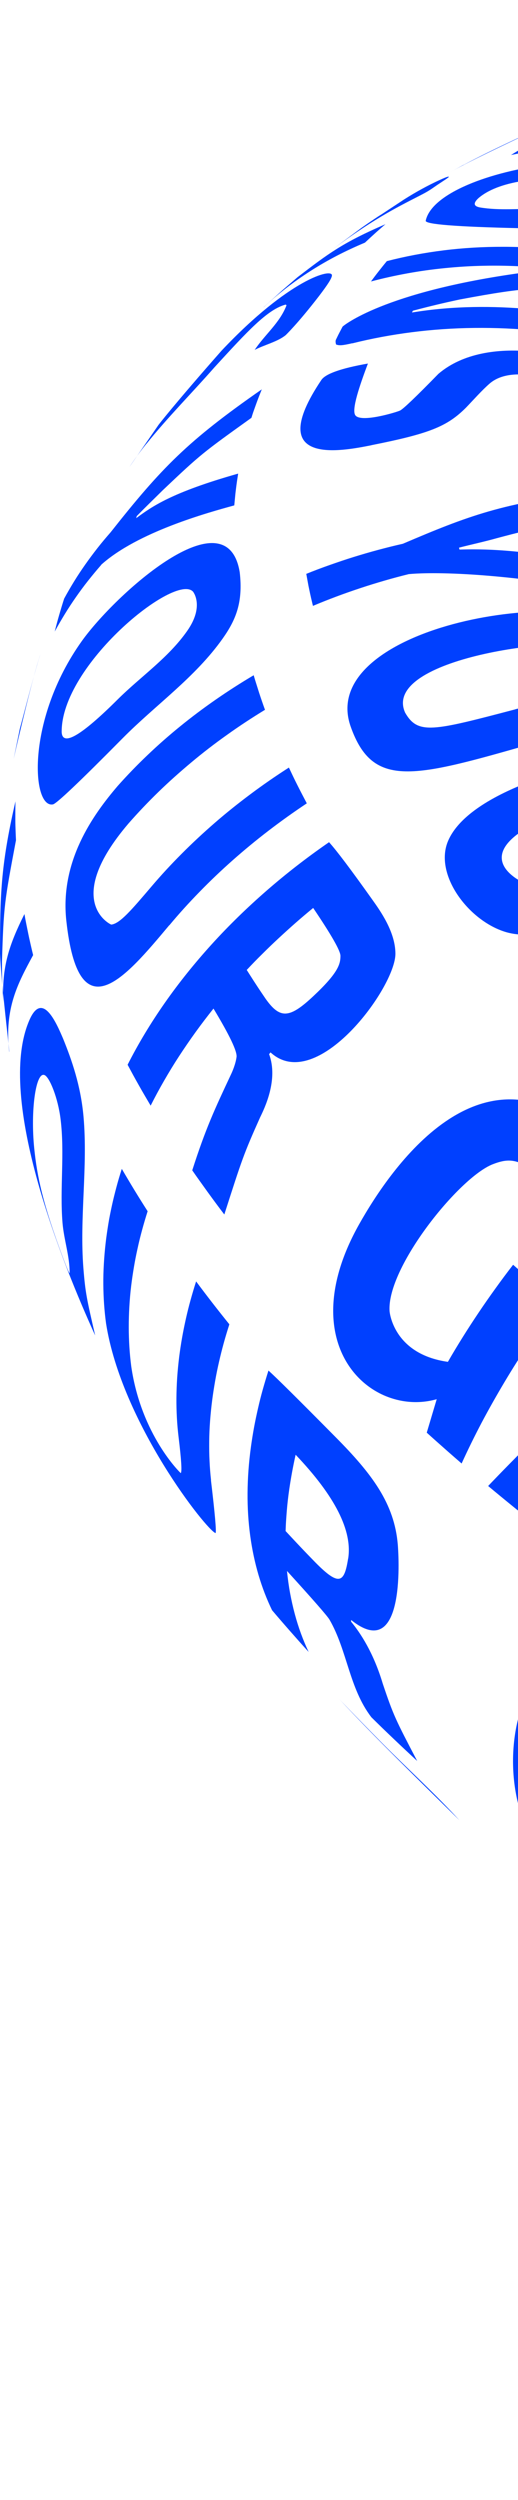
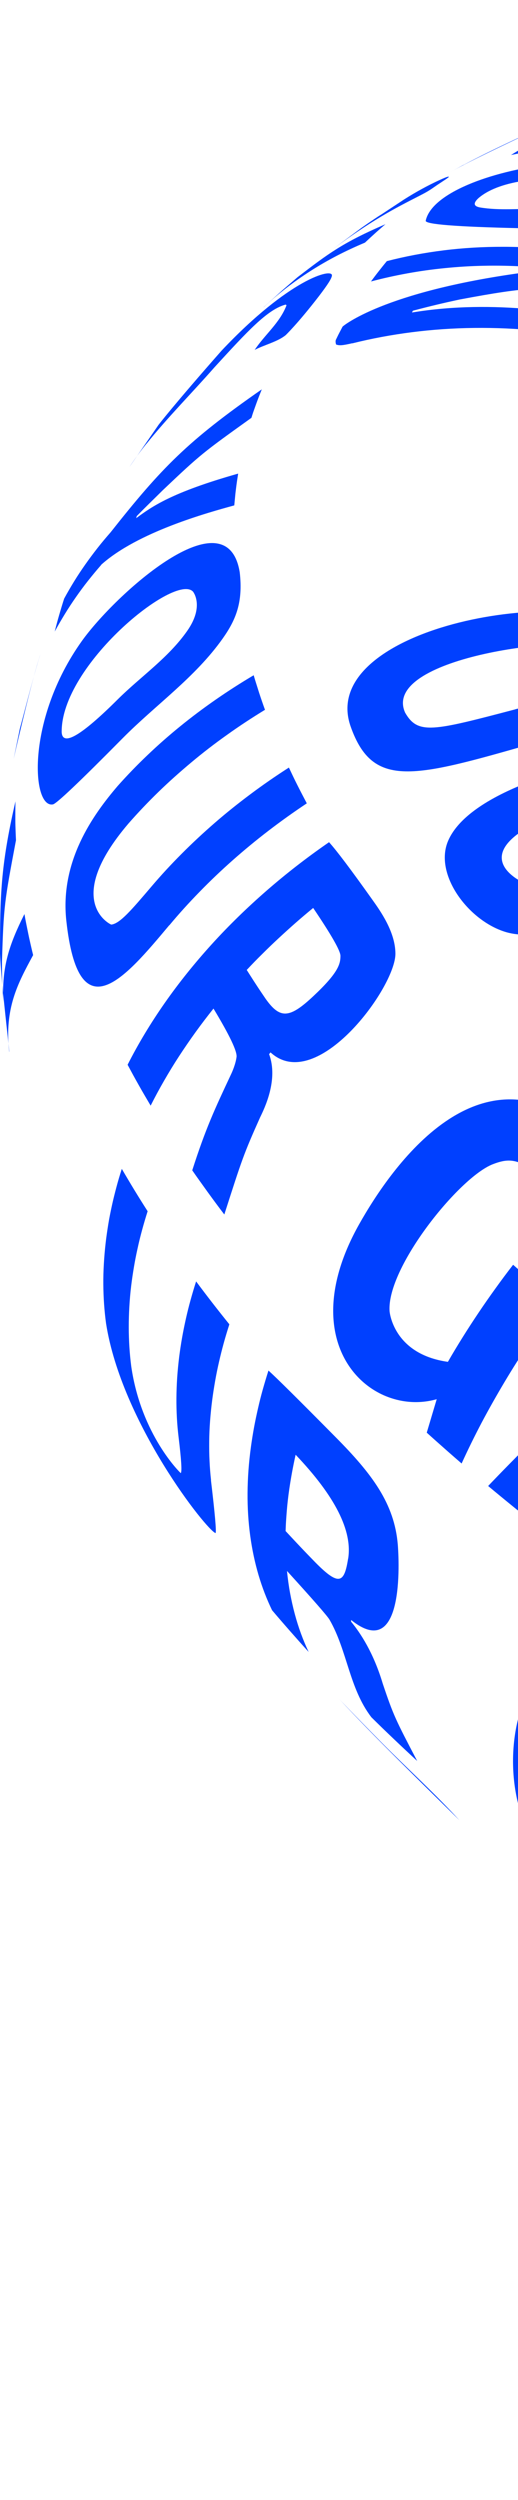
<svg xmlns="http://www.w3.org/2000/svg" width="256" height="1234" viewBox="0 0 256 1234" fill="none">
  <path d="M252.498 76.542C253.5 75.912 254.53 75.282 255.56 74.652C256.591 74.023 257.621 73.422 258.652 72.792C259.682 72.162 260.741 71.561 261.771 70.96C262.802 70.359 263.861 69.758 264.92 69.157C284.843 65.836 321.912 59.682 374.896 79.748C374.066 80.264 373.207 80.807 372.377 81.322C371.547 81.837 370.717 82.381 369.887 82.925C369.056 83.469 368.255 84.013 367.425 84.556C366.595 85.1 365.793 85.644 364.992 86.217C355.059 82.61 345.183 79.72 335.422 77.544C325.661 75.369 316.015 73.937 306.541 73.164C297.066 72.391 287.792 72.334 278.746 72.907C269.73 73.479 260.942 74.71 252.44 76.542" fill="#0040FF" />
  <path d="M266.495 103.192C256.791 102.848 247.03 104.022 237.355 102.419C234.177 101.875 233.776 100.444 236.123 98.125C236.352 97.896 236.668 97.61 236.926 97.41C258.824 79.662 325.72 91.084 324.46 99.9C324.202 101.704 321.053 105.596 312.924 106.054C297.352 106.942 282.009 103.764 266.523 103.192M256.934 112.637C281.293 113.181 305.339 119.651 329.898 116.589C331.358 114.986 332.846 113.381 334.392 111.807C335.938 110.233 337.484 108.688 339.087 107.171C340.69 105.654 342.321 104.137 343.982 102.648C345.642 101.16 347.33 99.699 349.076 98.268L348.59 97.438C323.887 64.834 216.087 82.295 210.391 108.945C210.009 110.719 225.523 111.95 256.934 112.637Z" fill="#0040FF" />
  <path d="M174.095 169.428C169.229 170.545 167.74 170.659 166.108 170.057C165.879 169.428 165.737 168.426 165.966 167.796C166.223 167.252 166.509 166.679 166.767 166.136C167.024 165.592 167.311 165.02 167.597 164.476C167.883 163.933 168.17 163.388 168.456 162.844C168.743 162.3 169.028 161.757 169.315 161.213C169.429 161.041 189.151 144.124 257.764 134.678C265.608 133.905 272.621 133.676 280.522 133.962C280.894 133.39 280.921 133.332 280.979 133.275C276.17 132.788 270.474 132.245 258.996 131.558C252.355 131.186 245.771 131.042 239.273 131.185C232.775 131.299 226.335 131.701 220.009 132.331C213.683 132.961 207.442 133.819 201.345 134.935C195.22 136.051 189.237 137.368 183.34 138.942C183.97 138.083 184.6 137.226 185.23 136.396C185.86 135.565 186.519 134.706 187.177 133.876C187.835 133.045 188.494 132.216 189.152 131.386C189.81 130.556 190.497 129.726 191.184 128.896C200.258 126.548 209.647 124.774 219.293 123.572C228.94 122.37 238.844 121.796 248.92 121.825C258.996 121.825 269.271 122.513 279.662 123.801C290.053 125.089 300.558 127.035 311.149 129.668C312.637 130.098 316.159 131.043 317.619 131.93C317.018 132.789 316.416 133.647 315.844 134.506C315.271 135.365 314.671 136.252 314.098 137.111C313.526 137.97 312.982 138.885 312.41 139.772C311.837 140.66 311.321 141.547 310.777 142.463C267.497 141.461 261.915 141.347 227.279 147.816C218.835 149.619 212.538 151.136 204.065 153.369C203.693 154.113 203.635 154.171 203.607 154.257C244.969 147.415 283.841 155.088 302.504 158.752C302.247 159.353 302.19 159.495 302.133 159.638C301.875 160.239 301.818 160.382 301.761 160.525C301.503 161.184 301.217 161.814 300.96 162.472C300.702 163.131 300.445 163.789 300.187 164.447C299.929 165.105 299.7 165.764 299.442 166.422C299.184 167.08 298.955 167.739 298.726 168.426C287.849 166.079 277.029 164.39 266.294 163.302C255.56 162.215 244.912 161.757 234.436 161.871C223.959 161.986 213.625 162.701 203.55 163.989C193.445 165.277 183.599 167.109 174.009 169.514" fill="#0040FF" />
-   <path d="M183.541 219.779C168.914 222.67 130.041 230.398 158.809 187.576C160.87 184.504 168.541 181.794 181.823 179.447C177.672 190.496 173.693 202.145 175.582 204.951C178.273 208.872 195.992 203.463 197.681 202.661C199.265 201.917 205.6 195.868 216.687 184.514C241.132 163.704 286.617 176.298 294.632 182.853C294.174 184.828 293.774 186.861 293.402 188.865C293.03 190.868 292.714 192.929 292.427 195.019C292.141 197.108 291.912 199.169 291.712 201.287C291.511 203.406 291.341 205.524 291.255 207.671C291.226 208.243 291.197 208.844 291.168 209.416C291.14 209.989 291.111 210.589 291.111 211.162C291.111 211.734 291.082 212.337 291.054 212.909C291.025 213.482 291.054 214.082 291.054 214.655L270.016 211.478C271.332 196.173 271.675 188.263 271.046 187.748C269.529 186.546 251.638 180.964 241.963 189.351C238.184 192.614 233.776 197.623 230.313 201.201C220.924 210.59 212.165 214.053 183.541 219.749" fill="#0040FF" />
-   <path d="M202.175 283.354C198.082 284.356 194.018 285.444 189.982 286.618C185.946 287.791 181.937 289.022 177.987 290.338C174.008 291.655 170.088 293.03 166.195 294.489C162.302 295.949 158.465 297.467 154.658 299.07C154.343 297.753 154.028 296.407 153.713 295.09C153.399 293.774 153.141 292.457 152.855 291.141C152.569 289.824 152.311 288.506 152.082 287.189C151.853 285.873 151.596 284.586 151.367 283.269C155.174 281.723 159.038 280.262 162.959 278.889C166.881 277.515 170.803 276.17 174.782 274.939C178.761 273.708 182.768 272.534 186.833 271.446C190.898 270.358 194.962 269.327 199.084 268.411C230.714 254.929 249.262 247.688 293.316 243.165C293.487 244.253 293.688 245.34 293.889 246.457C294.089 247.573 294.29 248.662 294.519 249.75C294.748 250.837 294.976 251.953 295.205 253.069C295.434 254.185 295.693 255.274 295.95 256.39C270.646 259.51 266.752 259.997 245.599 265.636C239.387 267.382 233.09 268.727 226.85 270.33C227.051 271.103 227.079 271.188 227.079 271.274C236.869 271.016 257.249 270.473 302.905 279.833C303.306 280.978 303.735 282.124 304.165 283.269C304.594 284.414 305.023 285.558 305.481 286.703C305.939 287.848 306.397 288.993 306.855 290.166C307.313 291.34 307.8 292.485 308.316 293.63C234.121 279.718 202.52 283.355 202.205 283.383" fill="#0040FF" />
  <path d="M254.672 350.136C213.91 360.841 206.554 362.76 200.228 351.796C188.148 325.004 279.433 313.182 296.322 319.651C302.648 322.084 313.753 332.159 300.042 338.056C299.432 338.323 284.308 342.34 254.672 350.107M264.376 366.738C308.954 353.952 332.465 345.909 334.908 342.608C333.104 339.86 331.358 337.14 329.669 334.392C327.98 331.644 326.349 328.925 324.774 326.206C323.2 323.487 321.683 320.795 320.194 318.076C318.706 315.356 317.303 312.695 315.958 310.004L314.183 309.089C269.5 288.651 156.948 312.58 173.321 358.694C184.313 389.666 204.493 383.884 264.376 366.71" fill="#0040FF" />
  <path d="M314.097 443.652C288.449 455.188 266.323 465.121 249.634 459.969C231.286 454.272 214.34 431.429 221.496 414.97C228.796 398.139 255.931 388.035 264.862 384.714C271.961 382.224 279.147 379.933 286.36 377.901C293.573 375.868 300.815 374.095 308.086 372.549C315.356 371.003 322.627 369.714 329.926 368.712C337.197 367.682 344.497 366.938 351.768 366.423C352.655 367.597 353.57 368.771 354.486 369.973C355.402 371.175 356.347 372.32 357.263 373.522C358.179 374.724 359.152 375.898 360.096 377.072C361.041 378.245 362.015 379.447 362.988 380.621C355.775 381.279 348.589 382.196 341.376 383.398C334.162 384.6 326.92 386.031 319.735 387.719C312.551 389.408 305.337 391.384 298.21 393.559C291.053 395.763 283.927 398.196 276.885 400.858C226.907 420.408 256.132 434.606 259.624 436.152C268.326 440.016 279.146 435.837 299.069 427.45C305.996 424.53 312.98 421.812 320.022 419.35C327.064 416.889 334.076 414.684 341.147 412.709C348.188 410.734 355.259 409.045 362.358 407.585C369.457 406.125 376.47 404.951 383.512 404.007C384.628 405.209 385.744 406.383 386.861 407.585C387.977 408.787 389.122 409.961 390.267 411.163C391.412 412.365 392.557 413.539 393.73 414.741C394.904 415.943 396.077 417.117 397.251 418.319C390.324 419.407 383.368 420.78 376.441 422.383C369.485 424.015 362.501 425.876 355.573 428.023C348.589 430.17 341.663 432.545 334.735 435.15C327.808 437.783 320.909 440.646 314.068 443.737" fill="#0040FF" />
  <path d="M229.025 81.379L221.669 85.444L223.786 84.271C228.996 81.437 235.466 77.945 267.726 62.745C273.279 60.14 277.716 58.079 278.718 57.678C263.69 64.577 243.595 73.622 229.025 81.436" fill="#0040FF" />
  <path d="M178.446 112.609C182.682 109.603 185.516 107.771 188.694 105.739C189.009 105.539 189.066 105.48 189.152 105.423C189.467 105.223 189.523 105.166 189.609 105.109C188.121 106.053 185.602 107.628 182.139 110.033L199.772 98.411C201.174 97.524 202.576 96.665 203.979 95.835C205.382 95.005 206.842 94.174 208.302 93.372C209.762 92.571 211.222 91.798 212.71 91.053C214.199 90.309 215.716 89.566 217.233 88.879C219.781 87.734 220.582 87.391 221.727 87.133C221.727 87.248 221.727 87.361 221.727 87.475C221.269 87.819 220.668 88.277 220.181 88.592C219.608 88.964 219.036 89.337 218.492 89.709C217.949 90.081 217.375 90.454 216.803 90.826C216.23 91.198 215.687 91.57 215.114 91.97C214.542 92.371 213.998 92.743 213.454 93.115C211.078 94.718 209.675 95.433 204.981 97.838C192.071 104.422 181.28 110.347 159.955 126.32L178.418 112.637" fill="#0040FF" />
  <path d="M130.328 151.596L139.488 143.323L147.045 136.825C162.245 125.203 169.171 119.879 190.497 110.662C189.638 111.406 188.751 112.151 187.921 112.895C187.091 113.639 186.203 114.384 185.373 115.157C184.543 115.93 183.684 116.673 182.854 117.446C182.024 118.219 181.194 118.992 180.364 119.765C175.64 121.74 171.032 123.887 166.538 126.205C162.072 128.524 157.751 131.015 153.543 133.705C149.364 136.367 145.327 139.201 141.434 142.206C137.541 145.212 133.849 148.361 130.3 151.681" fill="#0040FF" />
  <path d="M72.392 219.006C69.1 223.099 66.266 226.992 63.919 230.598L78.374 209.675C78.374 209.675 85.845 199.913 109.489 173.092C142.923 137.655 164.277 132.16 164.048 135.967C163.962 137.341 162.187 140.203 157.665 146.128C147.131 159.782 141.262 165.335 141.233 165.392C137.312 168.655 130.384 170.316 125.862 172.72C130.842 165.192 138.285 159.409 141.605 150.679C141.491 150.564 141.32 150.449 141.205 150.335C132.189 152.711 122.313 163.502 105.968 181.336C94.862 193.988 82.954 205.925 72.392 219.063" fill="#0040FF" />
  <path d="M50.036 278.831C47.803 281.379 45.627 284.012 43.538 286.646C41.448 289.279 39.444 291.999 37.526 294.747C35.608 297.495 33.777 300.272 32.031 303.134C30.285 305.997 28.624 308.83 27.049 311.75C27.393 310.376 27.737 308.973 28.109 307.628C28.481 306.283 28.853 304.88 29.253 303.534C29.654 302.189 30.056 300.815 30.457 299.47C30.858 298.124 31.287 296.779 31.716 295.463C33.291 292.571 34.95 289.709 36.696 286.875C38.442 284.041 40.274 281.294 42.192 278.574C44.11 275.855 46.114 273.164 48.175 270.531C50.236 267.897 52.411 265.321 54.644 262.773C79.919 230.8 92.771 217.632 129.382 192.185C128.924 193.33 128.466 194.475 128.008 195.648C127.55 196.822 127.121 197.967 126.692 199.141C126.262 200.315 125.862 201.488 125.432 202.662C125.003 203.835 124.631 205.038 124.258 206.24C100.242 223.443 99.299 224.101 80.493 241.934C76.199 246.199 71.819 250.38 67.582 254.759C67.41 255.36 67.411 255.417 67.382 255.503C67.354 255.589 67.325 255.674 67.325 255.76C74.996 250.121 84.586 243.137 117.705 233.777C117.504 235.065 117.303 236.353 117.102 237.67C116.902 238.986 116.76 240.275 116.588 241.592C116.416 242.908 116.273 244.224 116.159 245.512C116.044 246.8 115.9 248.147 115.786 249.463C102.733 253.041 68.012 262.573 49.978 278.803" fill="#0040FF" />
  <path d="M58.108 345.299C40.169 363.141 30.962 368.541 30.485 361.499C30.056 328.438 86.561 282.581 95.377 292.027C95.434 292.085 101.131 299.127 92.544 311.378C83.155 324.803 69.529 333.935 58.108 345.299ZM60.569 364.448C76.971 347.875 96.464 334.421 110.118 315.099C116.53 305.996 120.195 297.381 118.478 282.496C112.152 243.452 56.82 293.459 40.389 316.502C12.738 355.289 15.715 399.142 26.192 397.052C27.966 396.69 39.425 385.821 60.569 364.448Z" fill="#0040FF" />
  <path d="M83.67 456.676C61.629 482.982 38.843 510.176 32.774 454.444C29.597 425.189 45.742 402.461 58.194 387.919C62.831 382.71 67.754 377.616 72.906 372.721C78.058 367.798 83.47 363.045 89.08 358.494C94.719 353.914 100.558 349.534 106.627 345.326C112.695 341.119 118.935 337.112 125.375 333.305C125.776 334.708 126.206 336.139 126.664 337.541C127.122 338.944 127.551 340.374 128.008 341.806C128.466 343.237 128.953 344.64 129.44 346.071C129.926 347.503 130.442 348.934 130.958 350.365C124.488 354.315 118.191 358.437 112.122 362.788C106.025 367.11 100.158 371.633 94.519 376.356C88.879 381.079 83.44 385.916 78.259 390.954C73.078 395.992 68.154 401.173 63.489 406.498C30.685 444.912 54.644 456.419 55.016 456.391C59.281 455.875 64.834 449.349 74.938 437.498C79.633 431.974 84.614 426.593 89.824 421.383C95.033 416.145 100.501 411.077 106.168 406.154C111.836 401.23 117.762 396.507 123.859 391.956C129.956 387.405 136.281 383.026 142.779 378.875C143.466 380.335 144.153 381.795 144.869 383.283C145.584 384.772 146.301 386.232 147.045 387.692C147.789 389.152 148.532 390.64 149.305 392.1C150.078 393.56 150.851 395.048 151.624 396.536C145.126 400.859 138.829 405.353 132.703 410.048C126.578 414.742 120.681 419.607 114.985 424.645C109.289 429.683 103.821 434.893 98.611 440.246C93.373 445.599 88.392 451.094 83.698 456.733" fill="#0040FF" />
  <path d="M154.917 491.656C143.038 502.82 138.4 503.077 131.244 492.973C130.443 491.799 129.64 490.597 128.839 489.424C128.037 488.25 127.265 487.047 126.492 485.874C125.719 484.7 124.947 483.499 124.203 482.325C123.459 481.151 122.686 479.977 121.941 478.775C124.46 476.084 127.036 473.423 129.698 470.818C132.332 468.184 135.022 465.607 137.77 463.059C140.518 460.512 143.294 457.994 146.128 455.503C148.962 453.013 151.853 450.58 154.773 448.175C163.742 461.438 168.236 469.31 168.255 471.791C168.255 475.798 167.282 480.064 154.945 491.628M94.976 577.644C96.235 579.476 97.524 581.279 98.812 583.083C100.1 584.886 101.418 586.719 102.734 588.551C104.051 590.383 105.396 592.185 106.741 594.017C108.087 595.849 109.461 597.653 110.863 599.485C119.651 572.091 120.366 569.83 128.524 551.596C130.786 546.959 137.656 532.875 132.99 520.338C133.591 519.622 133.648 519.537 133.706 519.48C156.519 540.376 195.535 487.334 195.42 470.703C195.363 459.94 187.92 449.578 183.941 443.996C173.465 429.264 166.357 419.837 162.617 415.715C151.825 423.158 141.549 431.114 131.845 439.559C122.142 448.003 113.01 456.877 104.595 466.151C96.179 475.425 88.421 485.072 81.466 495.005C74.51 504.938 68.355 515.128 63.06 525.576C63.947 527.237 64.864 528.925 65.779 530.614C66.695 532.303 67.64 533.963 68.585 535.652C69.529 537.341 70.502 539.029 71.475 540.69C72.448 542.35 73.45 544.067 74.452 545.756C76.542 541.606 78.747 537.513 81.094 533.448C83.441 529.383 85.902 525.319 88.507 521.34C91.112 517.361 93.832 513.383 96.665 509.461C99.499 505.54 102.447 501.675 105.51 497.839C113.468 511.026 117.265 518.992 116.903 521.74C116.445 525.232 114.785 529.069 114.07 530.528C106.083 547.56 101.675 556.92 95.005 577.702" fill="#0040FF" />
  <path d="M228.137 722.399C226.677 721.139 225.218 719.851 223.758 718.592C222.298 717.332 220.866 716.045 219.435 714.786C218.004 713.526 216.572 712.238 215.141 710.978C213.71 709.719 212.307 708.43 210.905 707.171L215.829 690.655C183.483 699.872 143.809 664.148 177.5 604.294C193.673 575.555 237.011 513.526 289.909 558.552C302.132 569.544 310.92 579.791 316.015 589.065C309.975 594.475 301.846 601.574 295.921 607.127C261.199 573.837 256.733 569.572 243.566 574.668C226.906 581.108 191.097 625.648 192.528 647.174C192.528 647.374 194.246 668.413 221.354 672.22C223.701 668.127 226.163 664.062 228.682 660.026C231.201 655.99 233.834 651.954 236.524 647.947C239.215 643.939 241.991 639.96 244.825 636.039C247.659 632.088 250.579 628.167 253.585 624.302C255.359 625.877 257.162 627.452 258.966 629.026C260.769 630.601 262.601 632.175 264.433 633.749C266.265 635.324 268.098 636.898 269.959 638.472C271.819 640.046 273.68 641.621 275.569 643.167C270.817 649.55 266.236 655.99 261.828 662.516C257.42 669.043 253.241 675.626 249.291 682.267C245.341 688.908 241.562 695.578 238.013 702.276C234.492 708.974 231.2 715.672 228.137 722.399Z" fill="#0040FF" />
  <path d="M313.954 704.166C330.871 688.48 348.591 673.708 365.565 658.108C365.937 658.366 366.338 658.653 366.71 658.91C367.082 659.168 367.483 659.453 367.855 659.711C368.227 659.969 368.627 660.256 368.999 660.513C369.371 660.771 369.773 661.057 370.145 661.314C367.999 665.179 366.252 668.556 362.588 676.342C351.31 704.652 350.394 706.97 344.326 726.034C341.721 724.231 339.144 722.399 336.597 720.596C334.049 718.792 331.473 716.96 328.954 715.128C326.435 713.296 323.916 711.464 321.397 709.632C318.878 707.8 316.416 705.969 313.954 704.137M327.408 798.827C329.841 800.487 332.274 802.176 334.707 803.836C337.14 805.497 339.631 807.156 342.092 808.816C344.554 810.477 347.046 812.137 349.565 813.768C352.083 815.4 354.573 817.06 357.092 818.72C364.592 765.221 373.751 724.117 400.83 660.227C402.261 656.992 403.807 650.924 397.968 646.573C395.907 645.17 393.875 643.767 391.843 642.364C389.811 640.962 387.807 639.56 385.774 638.157C383.771 636.755 381.767 635.352 379.763 633.921C377.759 632.49 375.784 631.087 373.809 629.685C352.197 616.861 242.307 732.304 241.248 733.506C243.338 735.252 245.456 736.997 247.574 738.743C249.692 740.489 251.84 742.236 253.987 743.982C256.133 745.728 258.309 747.474 260.484 749.22C262.66 750.966 264.863 752.712 267.068 754.43C275.111 745.012 286.074 732.647 294.49 723.573C297.868 726.149 301.274 728.697 304.709 731.245C308.144 733.792 311.608 736.34 315.1 738.887C318.593 741.435 322.113 743.953 325.691 746.5C329.24 749.019 332.848 751.539 336.454 754.058C333.449 767.425 329.785 785.316 327.38 798.827" fill="#0040FF" />
  <path d="M6.755 374.581L9.79 359.783C12.996 347.989 16.917 332.131 20.724 320.509C19.779 323.4 19.322 324.861 18.292 328.295C13.97 343.094 6.784 374.41 6.755 374.581Z" fill="#0040FF" />
  <path d="M4.608 519.078C3.091 504.594 0.744 485.272 0 470.731C0.086 442.392 0.143 428.137 7.643 395.534C7.614 397.108 7.585 398.711 7.585 400.314C7.585 401.917 7.585 403.52 7.585 405.094C7.585 406.668 7.643 408.301 7.7 409.904C7.757 411.506 7.814 413.138 7.9 414.741C2.175 445.112 1.832 446.943 0.973 474.623C0.973 483.211 1.202 488.164 1.546 493.373C1.603 493.803 1.603 493.888 1.603 494.002C1.66 494.432 1.66 494.518 1.66 494.633C0.802 477.258 4.493 466.38 12.079 451.18C12.365 452.869 12.68 454.53 13.024 456.219C13.367 457.908 13.71 459.596 14.054 461.285C14.397 462.974 14.798 464.663 15.171 466.352C15.543 468.041 15.972 469.758 16.372 471.446C8.758 485.501 2.176 497.638 4.523 519.106" fill="#0040FF" />
-   <path d="M30.885 603.521C31.572 611.936 34.463 620.036 34.434 628.538C33.833 627.593 33.576 627.193 31.143 620.838C21.124 594.16 18.347 580.821 16.916 566.823C15.026 548.246 17.689 528.982 21.954 530.643C24.473 531.616 28.652 541.892 29.941 552.455C32.03 569.429 29.511 586.518 30.885 603.521ZM41.218 626.019C39.243 601.059 43.48 576.127 41.276 551.166C39.902 535.766 35.408 523.114 31.2 512.723C27.879 504.966 20.953 488.822 14.541 503.507C-2.462 542.35 31.543 625.189 46.943 658.995L47.029 659.138C42.935 641.447 42.192 638.271 41.218 626.019Z" fill="#0040FF" />
  <path d="M104.25 730.614C106.235 747.293 106.998 756.004 106.54 756.748C102.332 755.66 60.083 702.333 52.411 653.242C51.982 650.122 51.666 646.944 51.437 643.738C51.208 640.532 51.094 637.24 51.065 633.949C51.037 630.657 51.122 627.279 51.323 623.873C51.523 620.466 51.809 617.032 52.21 613.54C52.554 610.477 53.012 607.442 53.499 604.379C53.985 601.316 54.615 598.283 55.274 595.22C55.932 592.157 56.705 589.123 57.506 586.089C58.307 583.055 59.223 579.991 60.197 576.957C61.198 578.703 62.23 580.421 63.26 582.167C64.291 583.913 65.349 585.66 66.408 587.406C67.467 589.152 68.556 590.897 69.644 592.643C70.731 594.389 71.847 596.135 72.963 597.881C71.99 600.944 71.075 604.007 70.245 607.07C69.414 610.133 68.641 613.196 67.983 616.287C67.296 619.35 66.695 622.412 66.18 625.504C65.665 628.567 65.206 631.631 64.834 634.694C64.405 638.186 64.119 641.62 63.919 645.055C63.718 648.461 63.632 651.81 63.632 655.131C63.632 658.451 63.746 661.714 63.947 664.92C64.147 668.126 64.461 671.304 64.862 674.424C69.757 708.344 89.136 727.065 89.337 727.15C89.986 726.502 89.624 720.557 88.249 709.317C87.877 706.226 87.591 703.078 87.419 699.872C87.248 696.666 87.161 693.402 87.19 690.11C87.219 686.819 87.333 683.441 87.562 680.035C87.791 676.628 88.135 673.165 88.564 669.644C88.965 666.553 89.422 663.49 89.966 660.398C90.51 657.307 91.141 654.215 91.828 651.123C92.515 648.032 93.288 644.912 94.146 641.82C95.005 638.729 95.92 635.609 96.922 632.517C98.239 634.292 99.556 636.038 100.901 637.813C102.247 639.588 103.592 641.334 104.966 643.109C106.34 644.884 107.714 646.629 109.117 648.403C110.52 650.178 111.922 651.925 113.353 653.699C112.351 656.819 111.407 659.94 110.548 663.06C109.689 666.18 108.916 669.3 108.2 672.42C107.484 675.54 106.856 678.632 106.312 681.752C105.768 684.872 105.281 687.934 104.881 691.026C104.423 694.547 104.079 698.01 103.821 701.416C103.563 704.823 103.421 708.2 103.392 711.492C103.363 714.784 103.391 718.048 103.563 721.254C103.706 724.46 103.964 727.58 104.308 730.671" fill="#0040FF" />
  <path d="M172.035 769.372C170.146 781.308 167.655 783.141 155.948 771.319C154.688 770.031 153.428 768.713 152.168 767.425C150.909 766.137 149.679 764.82 148.448 763.532C147.217 762.244 145.987 760.928 144.784 759.64C143.582 758.352 142.351 757.034 141.149 755.746C141.206 754.086 141.264 752.425 141.378 750.736C141.493 749.048 141.607 747.359 141.75 745.642C141.893 743.924 142.064 742.179 142.264 740.433C142.465 738.687 142.694 736.912 142.952 735.137C143.152 733.734 143.381 732.303 143.61 730.9C143.839 729.498 144.096 728.066 144.354 726.635C144.611 725.204 144.898 723.802 145.184 722.37C145.47 720.939 145.786 719.508 146.101 718.077C165.604 738.534 174.258 755.641 172.063 769.4M183.456 847.574C185.288 849.377 187.148 851.21 189.009 853.014C190.869 854.817 192.759 856.619 194.648 858.423C196.537 860.226 198.455 862.03 200.373 863.833C202.291 865.636 204.237 867.44 206.183 869.243C195.592 849.006 194.477 846.887 189.152 831.029C184.601 815.83 178.132 806.04 173.524 800.487C173.524 799.771 173.524 799.685 173.524 799.628C201.289 821.983 196.794 764.877 196.594 762.416C194.905 742.235 184 727.637 165.737 709.26C147.551 690.883 136.531 679.968 132.676 676.514C131.674 679.662 130.729 682.811 129.842 685.959C128.954 689.108 128.181 692.228 127.466 695.377C126.75 698.526 126.093 701.617 125.52 704.737C124.948 707.857 124.461 710.949 124.031 714.04C122.944 721.941 122.399 729.583 122.342 736.94C122.284 744.268 122.742 751.338 123.658 758.094C124.574 764.821 125.949 771.261 127.752 777.415C129.555 783.513 131.788 789.324 134.45 794.819C135.91 796.537 137.37 798.254 138.858 799.971C140.347 801.689 141.836 803.406 143.353 805.123C144.87 806.841 146.387 808.559 147.904 810.276C149.421 811.994 150.996 813.711 152.542 815.428C151.139 812.48 149.879 809.447 148.734 806.327C147.589 803.207 146.559 799.943 145.672 796.622C144.785 793.302 144.011 789.867 143.353 786.317C142.695 782.768 142.207 779.162 141.835 775.441C154.831 789.715 161.835 797.729 162.847 799.485C171.634 814.685 172.55 833.262 183.456 847.546" fill="#0040FF" />
  <path d="M357.95 985.231C356.175 984.086 354.401 982.941 352.626 981.796C350.852 980.651 349.077 979.506 347.33 978.332C345.584 977.158 343.81 976.014 342.064 974.869C340.318 973.724 338.572 972.549 336.825 971.376L331.873 961.015C314.269 961.301 274.71 932.075 261.142 904.424C248.061 877.717 253.213 841.191 266.409 827.594C280.521 813.024 301.817 823.845 322.713 837.728C340.031 849.664 353.714 860.856 363.36 870.96C360.727 877.201 357.12 885.474 354.686 891.8C306.769 858.052 302.848 855.275 295.377 856.478C282.668 858.51 280.092 888.536 282.353 903.392C287.076 934.622 319.88 946.187 326.378 948.191C326.034 945.357 325.805 942.437 325.662 939.432C325.519 936.426 325.462 933.277 325.49 930.042C325.519 926.807 325.662 923.488 325.891 920.053C326.12 916.618 326.463 913.068 326.892 909.433C329.239 911.007 331.615 912.61 333.991 914.184C336.367 915.758 338.771 917.332 341.147 918.907C343.552 920.481 345.957 922.027 348.39 923.601C350.823 925.176 353.255 926.721 355.689 928.267C354.916 934.106 354.401 939.689 354.115 944.985C353.829 950.28 353.799 955.29 354.028 960.07C354.229 964.822 354.658 969.287 355.317 973.495C355.975 977.703 356.834 981.595 357.922 985.259" fill="#0040FF" />
  <path d="M227.05 898.497C209.016 880.693 184.742 857.135 167.539 838.529C168.083 839.102 173.293 844.684 189.037 860.599C201.66 873.28 214.942 885.301 227.05 898.497Z" fill="#0040FF" />
</svg>